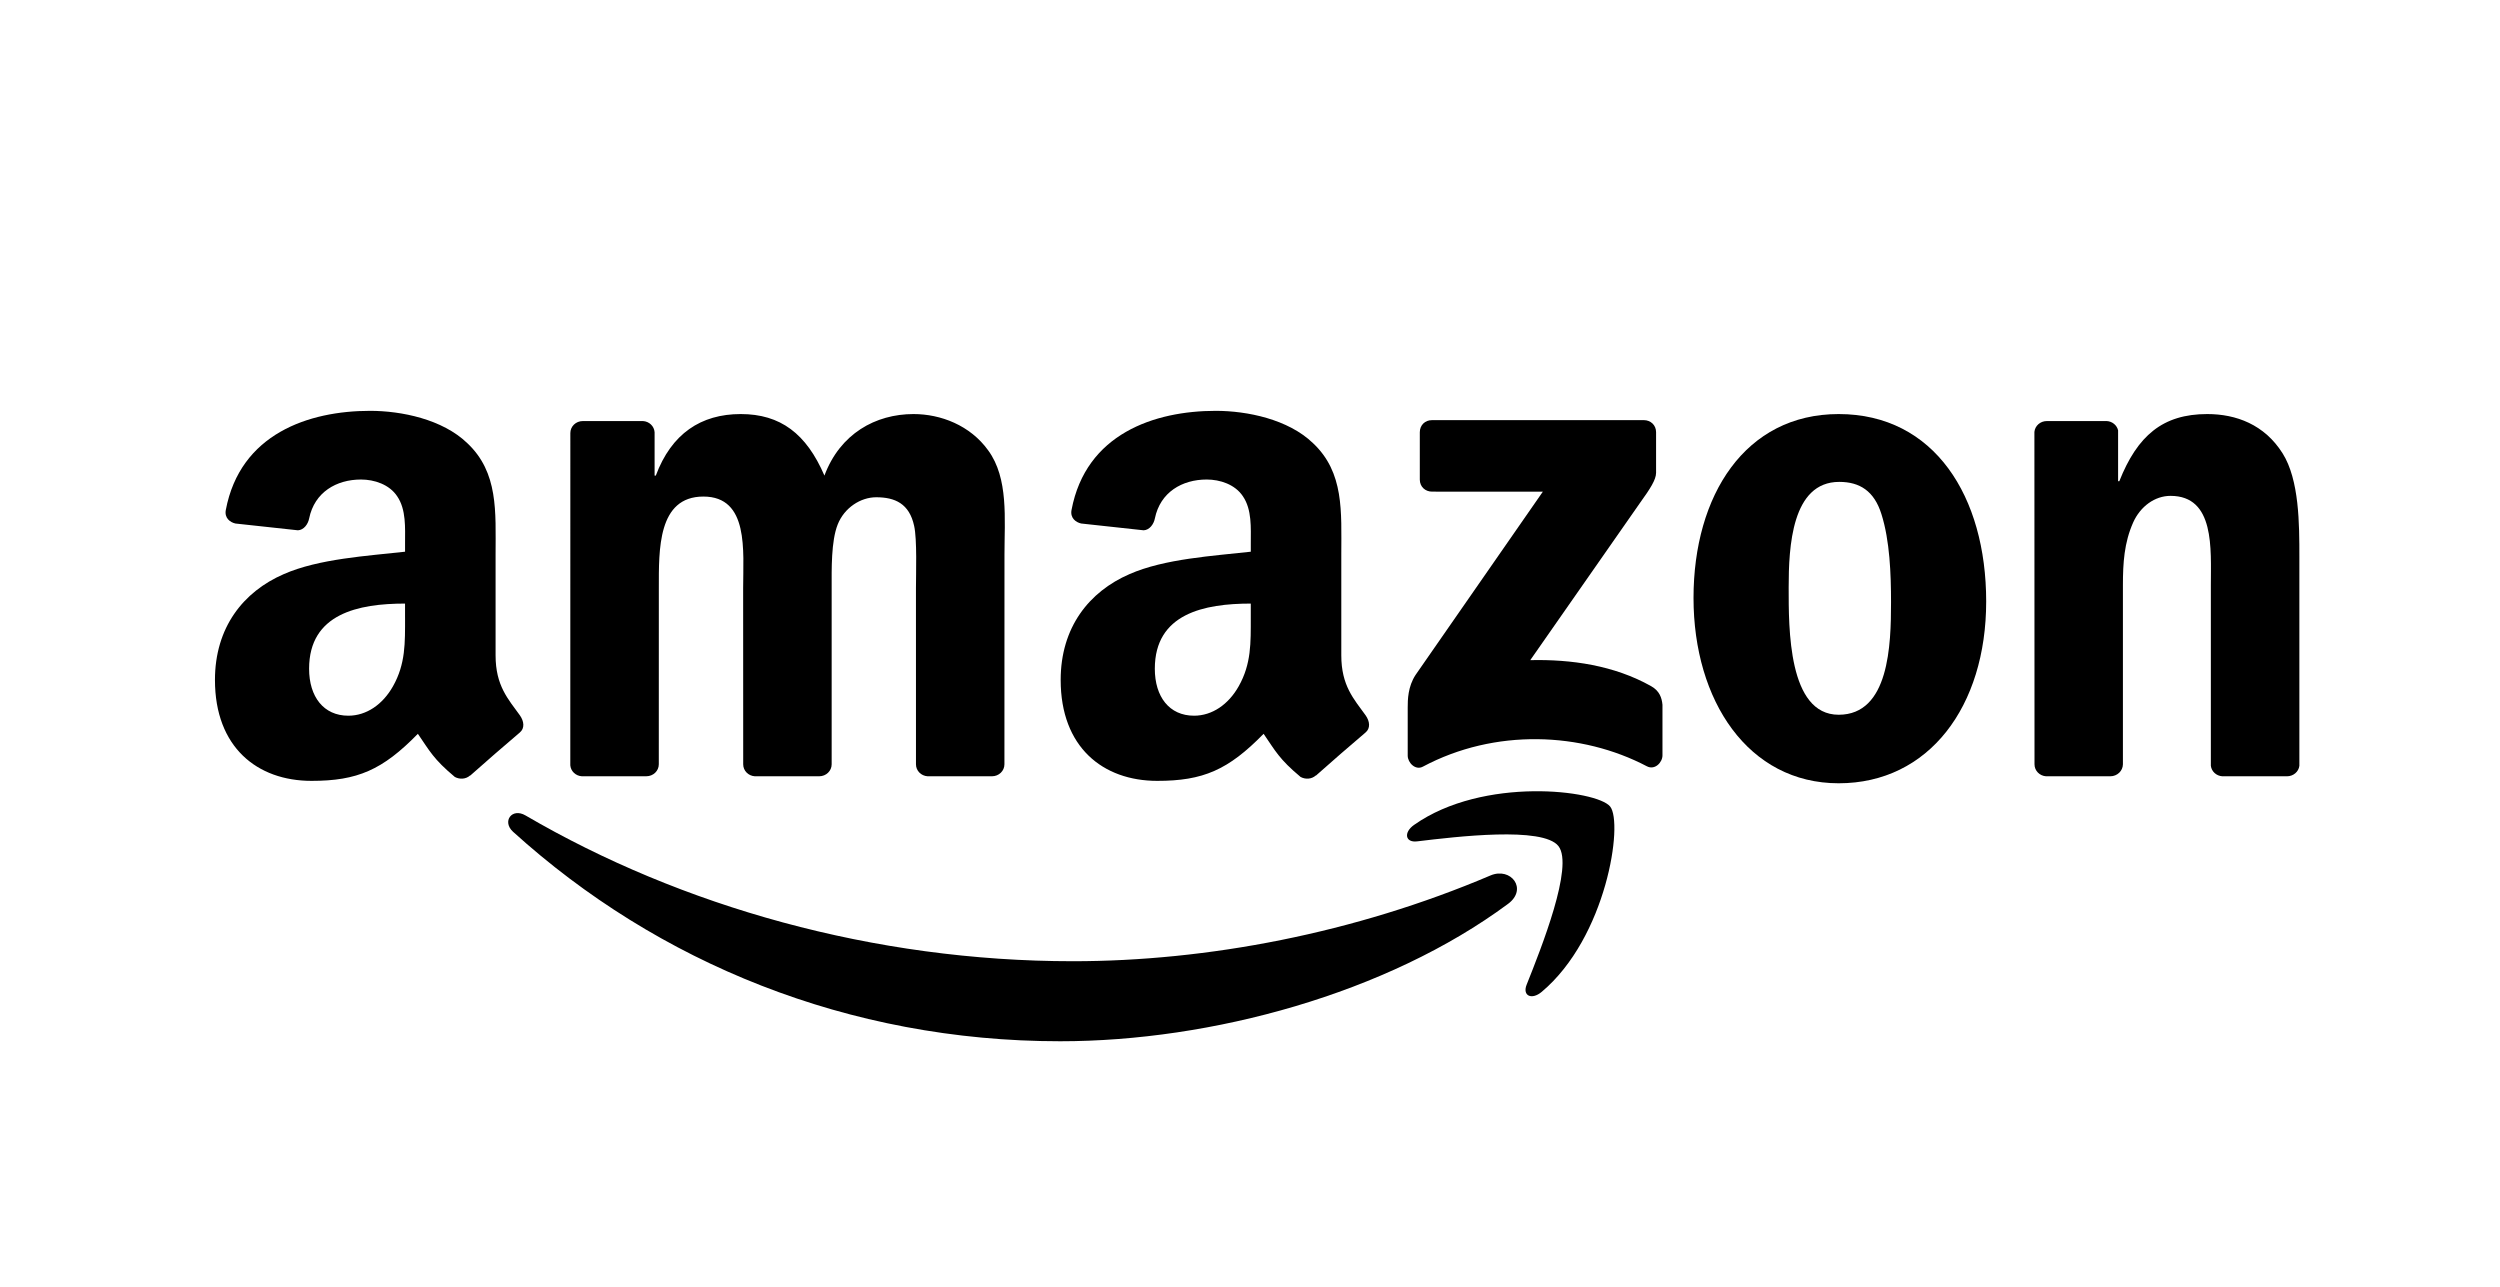
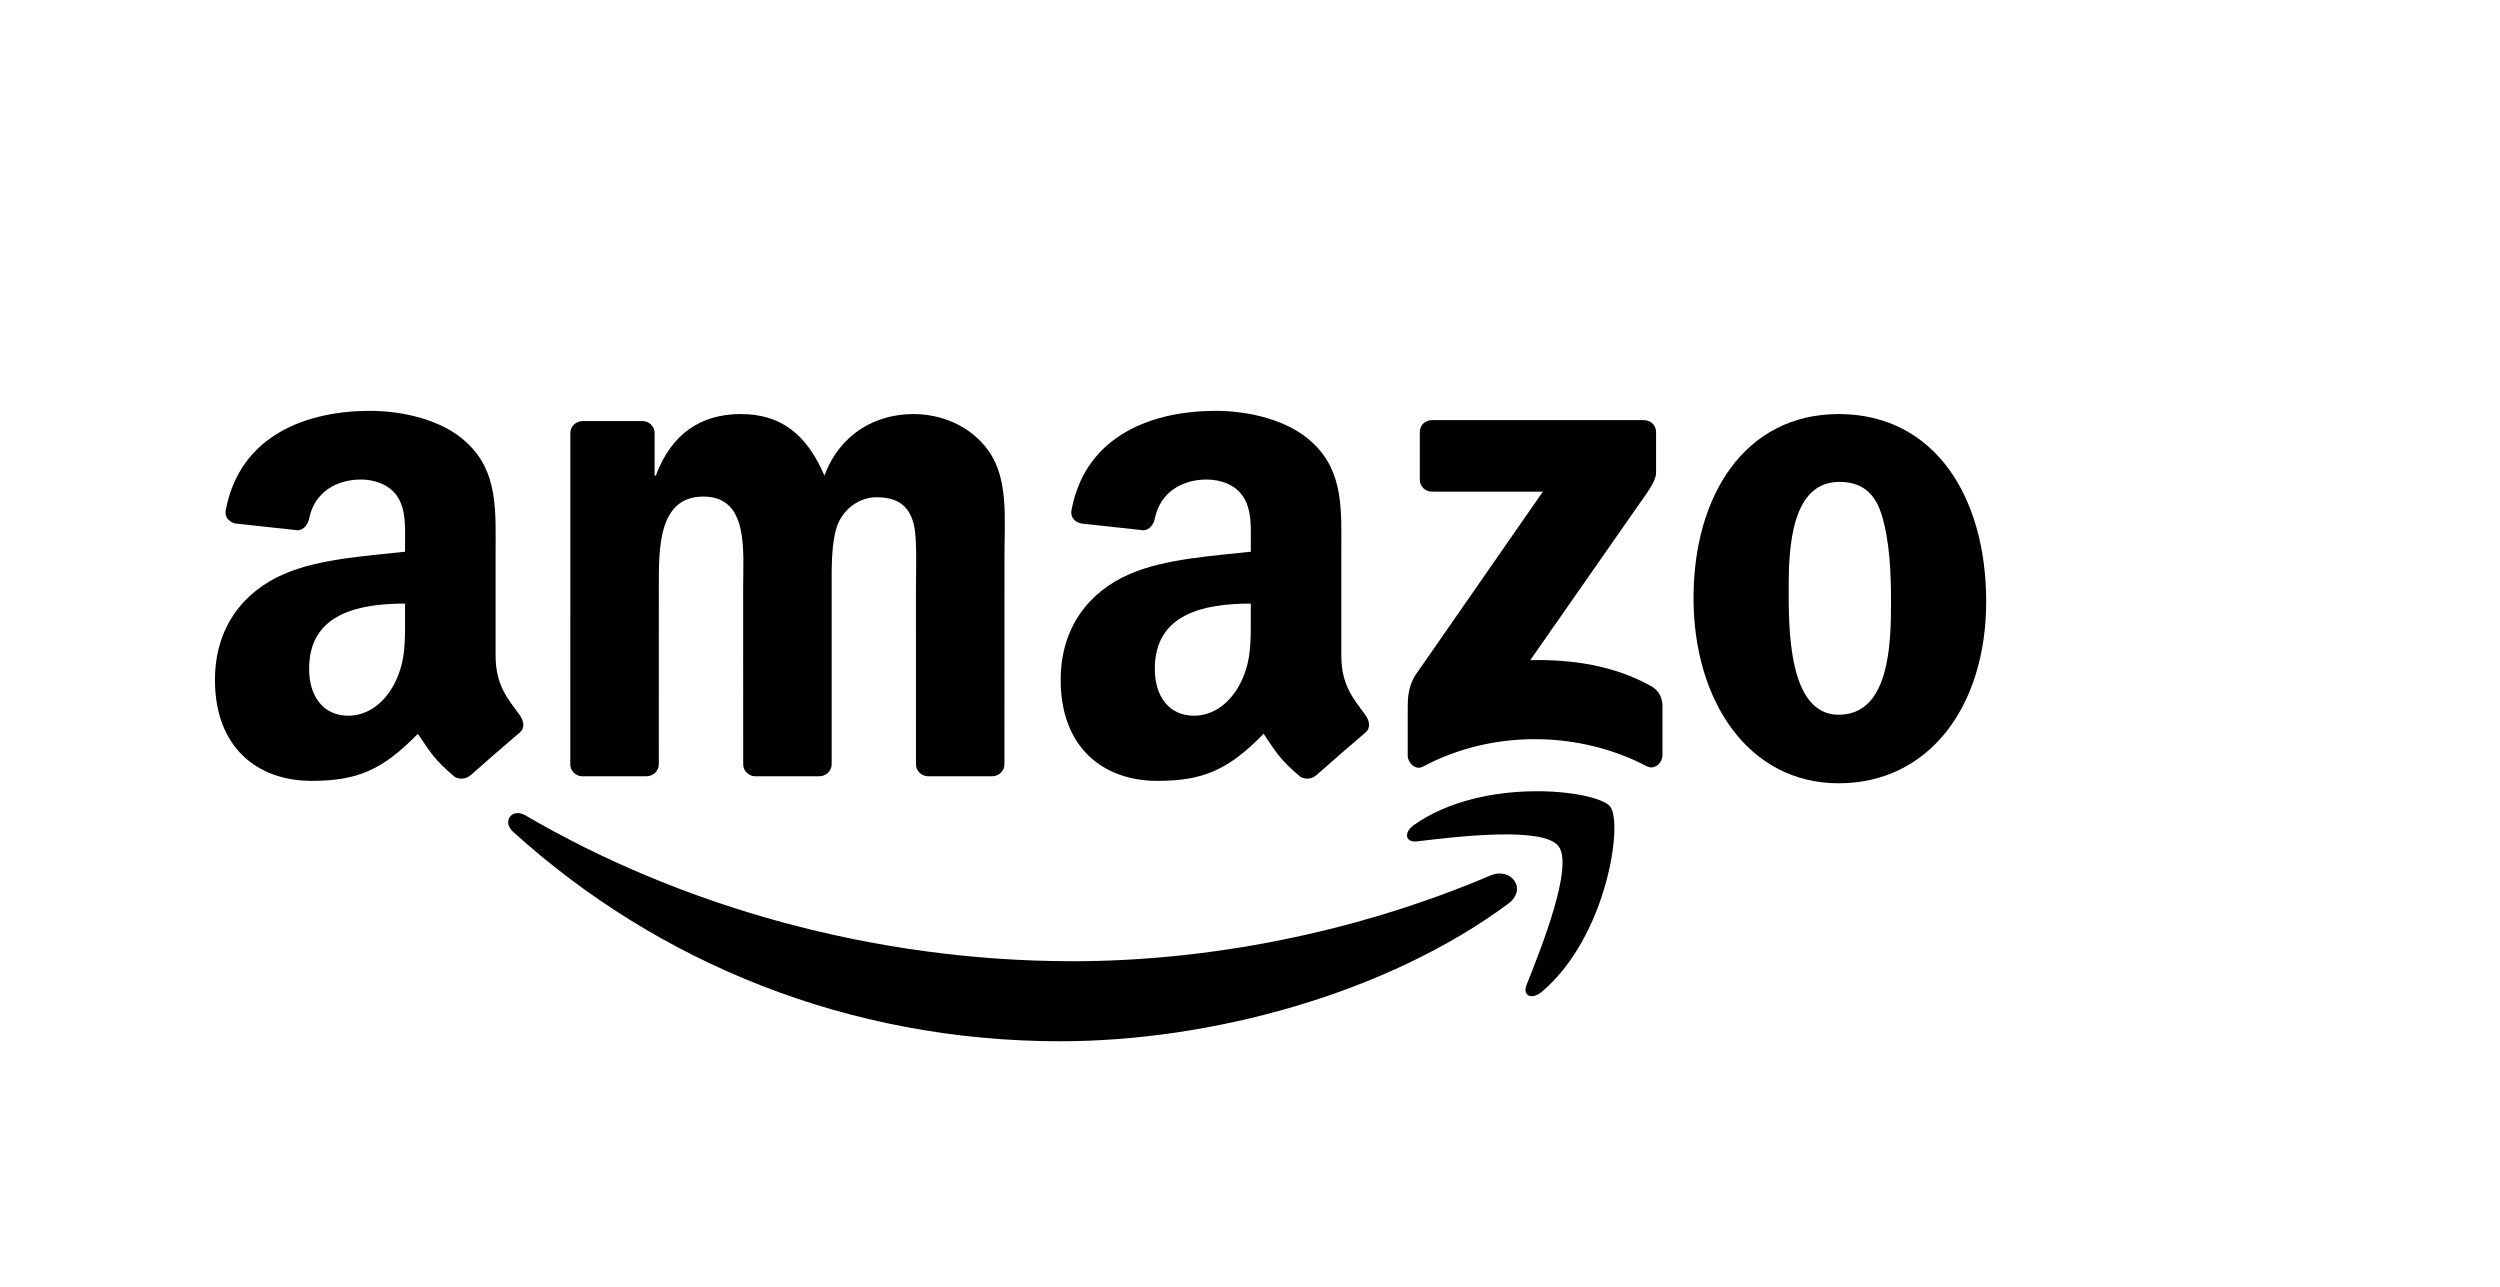
<svg xmlns="http://www.w3.org/2000/svg" width="167" height="86" viewBox="0 0 167 86" fill="none">
  <path fill-rule="evenodd" clip-rule="evenodd" d="M100.738 60.378C92.649 66.369 80.92 69.556 70.821 69.556C56.666 69.556 43.92 64.305 34.274 55.564C33.517 54.878 34.193 53.939 35.103 54.471C45.51 60.549 58.378 64.21 71.671 64.21C80.637 64.21 90.494 62.342 99.563 58.481C100.931 57.899 102.077 59.386 100.738 60.378V60.378Z" fill="black" />
  <path fill-rule="evenodd" clip-rule="evenodd" d="M104.106 56.521C103.071 55.191 97.266 55.891 94.658 56.204C93.868 56.299 93.746 55.607 94.458 55.105C99.088 51.84 106.676 52.783 107.558 53.876C108.447 54.978 107.325 62.613 102.985 66.257C102.318 66.818 101.682 66.519 101.979 65.778C102.955 63.331 105.141 57.851 104.106 56.521Z" fill="black" />
  <path fill-rule="evenodd" clip-rule="evenodd" d="M94.843 32.042V28.871C94.845 28.388 95.207 28.066 95.644 28.067L109.809 28.065C110.262 28.065 110.625 28.396 110.626 28.867L110.626 31.587C110.622 32.043 110.24 32.639 109.559 33.584L102.222 44.098C104.946 44.034 107.827 44.443 110.301 45.839C110.86 46.154 111.009 46.62 111.053 47.078V50.462C111.053 50.928 110.544 51.468 110.01 51.187C105.65 48.895 99.864 48.644 95.043 51.215C94.55 51.478 94.035 50.946 94.035 50.479V47.262C94.035 46.748 94.045 45.867 94.562 45.082L103.063 32.842L95.661 32.841C95.209 32.841 94.846 32.518 94.843 32.042Z" fill="black" />
  <path fill-rule="evenodd" clip-rule="evenodd" d="M43.176 51.855H38.867C38.457 51.829 38.129 51.519 38.096 51.124L38.099 28.927C38.099 28.483 38.471 28.127 38.93 28.127L42.944 28.126C43.364 28.148 43.7 28.467 43.727 28.872V31.77H43.808C44.854 28.967 46.825 27.659 49.48 27.659C52.135 27.659 53.864 28.967 55.072 31.77C56.117 28.967 58.49 27.659 61.025 27.659C62.835 27.659 64.806 28.407 66.013 30.088C67.38 31.957 67.099 34.666 67.099 37.048L67.096 51.056C67.096 51.5 66.724 51.855 66.265 51.855H61.961C61.528 51.827 61.187 51.483 61.187 51.058L61.186 39.29C61.186 38.355 61.267 36.02 61.065 35.132C60.744 33.637 59.779 33.217 58.532 33.217C57.486 33.217 56.399 33.917 55.957 35.039C55.514 36.16 55.555 38.028 55.555 39.29V51.056C55.555 51.499 55.183 51.855 54.724 51.855H50.419C49.987 51.827 49.646 51.483 49.646 51.057L49.642 39.289C49.642 36.813 50.044 33.17 46.987 33.17C43.93 33.17 44.01 36.72 44.01 39.289L44.008 51.055C44.008 51.499 43.636 51.854 43.177 51.854L43.176 51.855Z" fill="black" />
-   <path fill-rule="evenodd" clip-rule="evenodd" d="M122.822 27.659C129.218 27.659 132.677 33.171 132.677 40.178C132.677 47.184 128.856 52.323 122.822 52.323C116.787 52.323 113.127 46.811 113.127 39.944C113.127 33.078 116.587 27.659 122.822 27.659ZM122.862 32.19C119.684 32.19 119.483 36.534 119.483 39.244C119.483 41.953 119.443 47.745 122.822 47.745C126.202 47.745 126.321 43.074 126.321 40.225C126.321 38.356 126.241 36.114 125.678 34.339C125.195 32.798 124.229 32.19 122.862 32.19Z" fill="black" />
-   <path fill-rule="evenodd" clip-rule="evenodd" d="M140.972 51.856H136.678C136.247 51.828 135.905 51.484 135.905 51.058L135.898 28.852C135.935 28.446 136.292 28.127 136.726 28.127L140.724 28.126C141.1 28.145 141.41 28.404 141.489 28.748V32.143H141.571C142.777 29.107 144.466 27.659 147.443 27.659C149.374 27.659 151.265 28.36 152.472 30.275C153.598 32.05 153.598 35.039 153.598 37.188V51.156C153.55 51.55 153.198 51.856 152.772 51.856H148.452C148.053 51.83 147.731 51.536 147.685 51.156V39.103C147.685 36.674 147.966 33.124 144.99 33.124C143.943 33.124 142.978 33.825 142.496 34.899C141.893 36.254 141.811 37.609 141.811 39.103V51.056C141.804 51.5 141.431 51.855 140.972 51.855L140.972 51.856Z" fill="black" />
+   <path fill-rule="evenodd" clip-rule="evenodd" d="M122.822 27.659C129.218 27.659 132.677 33.171 132.677 40.178C132.677 47.184 128.856 52.323 122.822 52.323C116.787 52.323 113.127 46.811 113.127 39.944C113.127 33.078 116.587 27.659 122.822 27.659M122.862 32.19C119.684 32.19 119.483 36.534 119.483 39.244C119.483 41.953 119.443 47.745 122.822 47.745C126.202 47.745 126.321 43.074 126.321 40.225C126.321 38.356 126.241 36.114 125.678 34.339C125.195 32.798 124.229 32.19 122.862 32.19Z" fill="black" />
  <path fill-rule="evenodd" clip-rule="evenodd" d="M83.552 41.255C83.552 42.94 83.592 44.344 82.746 45.842C82.06 47.06 80.972 47.809 79.762 47.809C78.109 47.809 77.142 46.544 77.142 44.672C77.142 40.989 80.434 40.319 83.552 40.319V41.255H83.552ZM87.897 51.8C87.611 52.057 87.2 52.074 86.879 51.9C85.447 50.706 85.191 50.155 84.409 49.018C82.043 51.437 80.367 52.162 77.304 52.162C73.676 52.162 70.853 49.915 70.853 45.421C70.853 41.91 72.748 39.523 75.449 38.352C77.787 37.322 81.053 37.135 83.553 36.854V36.292C83.553 35.262 83.634 34.045 83.029 33.156C82.505 32.359 81.497 32.032 80.61 32.032C78.966 32.032 77.505 32.877 77.146 34.629C77.071 35.019 76.788 35.404 76.398 35.424L72.221 34.97C71.868 34.891 71.476 34.607 71.578 34.066C72.537 28.981 77.113 27.444 81.214 27.444C83.31 27.444 86.051 28.006 87.704 29.598C89.801 31.564 89.599 34.185 89.599 37.041V43.779C89.599 45.806 90.438 46.696 91.226 47.788C91.501 48.181 91.563 48.649 91.211 48.937C90.331 49.677 88.767 51.041 87.906 51.809L87.897 51.8V51.8Z" fill="black" />
  <path fill-rule="evenodd" clip-rule="evenodd" d="M27.058 41.255C27.058 42.94 27.098 44.344 26.252 45.843C25.567 47.06 24.478 47.809 23.268 47.809C21.616 47.809 20.648 46.544 20.648 44.672C20.648 40.989 23.94 40.319 27.057 40.319V41.255H27.058ZM31.403 51.8C31.117 52.057 30.706 52.074 30.384 51.901C28.953 50.707 28.696 50.155 27.914 49.018C25.549 51.437 23.873 52.162 20.809 52.162C17.181 52.162 14.359 49.915 14.359 45.421C14.359 41.91 16.254 39.523 18.955 38.352C21.293 37.322 24.559 37.135 27.058 36.854V36.292C27.058 35.262 27.139 34.045 26.535 33.156C26.011 32.359 25.002 32.032 24.116 32.032C22.472 32.032 21.01 32.877 20.652 34.629C20.577 35.019 20.294 35.404 19.903 35.424L15.727 34.971C15.374 34.891 14.982 34.607 15.084 34.067C16.043 28.981 20.619 27.444 24.72 27.444C26.816 27.444 29.557 28.006 31.21 29.598C33.306 31.564 33.105 34.186 33.105 37.041V43.78C33.105 45.807 33.944 46.696 34.731 47.788C35.006 48.181 35.068 48.65 34.717 48.937C33.837 49.678 32.273 51.041 31.412 51.809L31.402 51.8L31.403 51.8Z" fill="black" />
</svg>